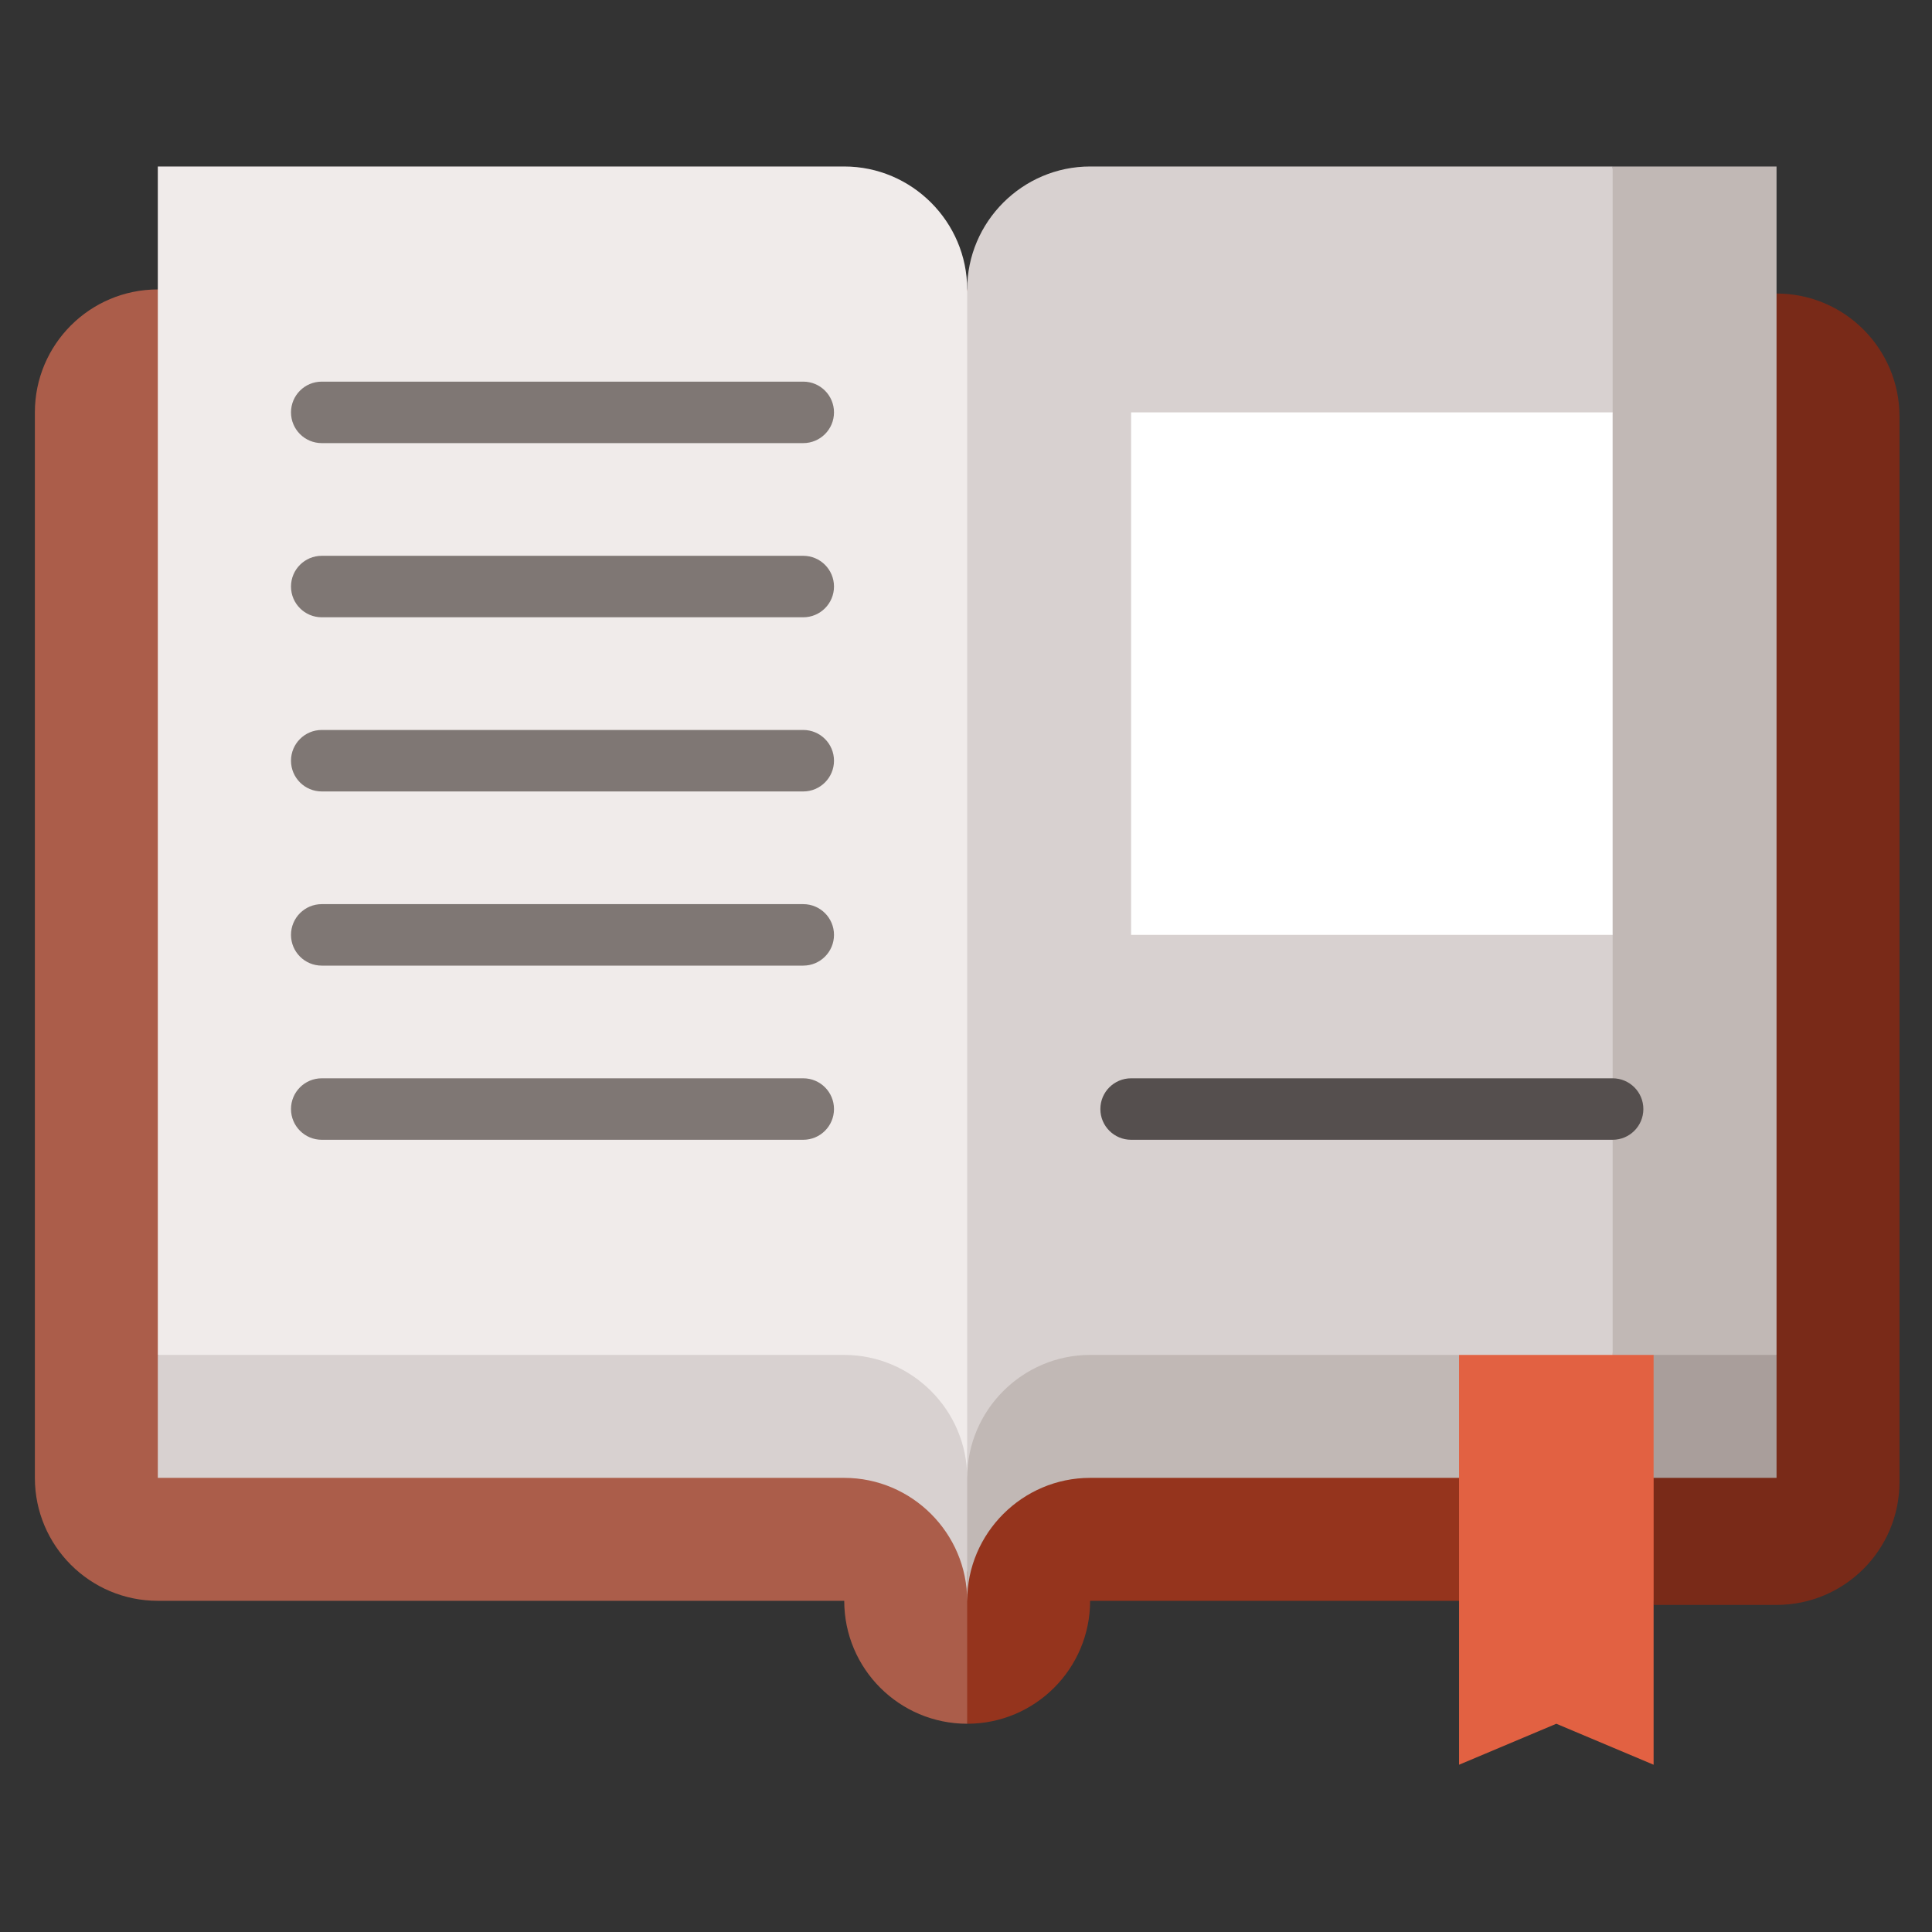
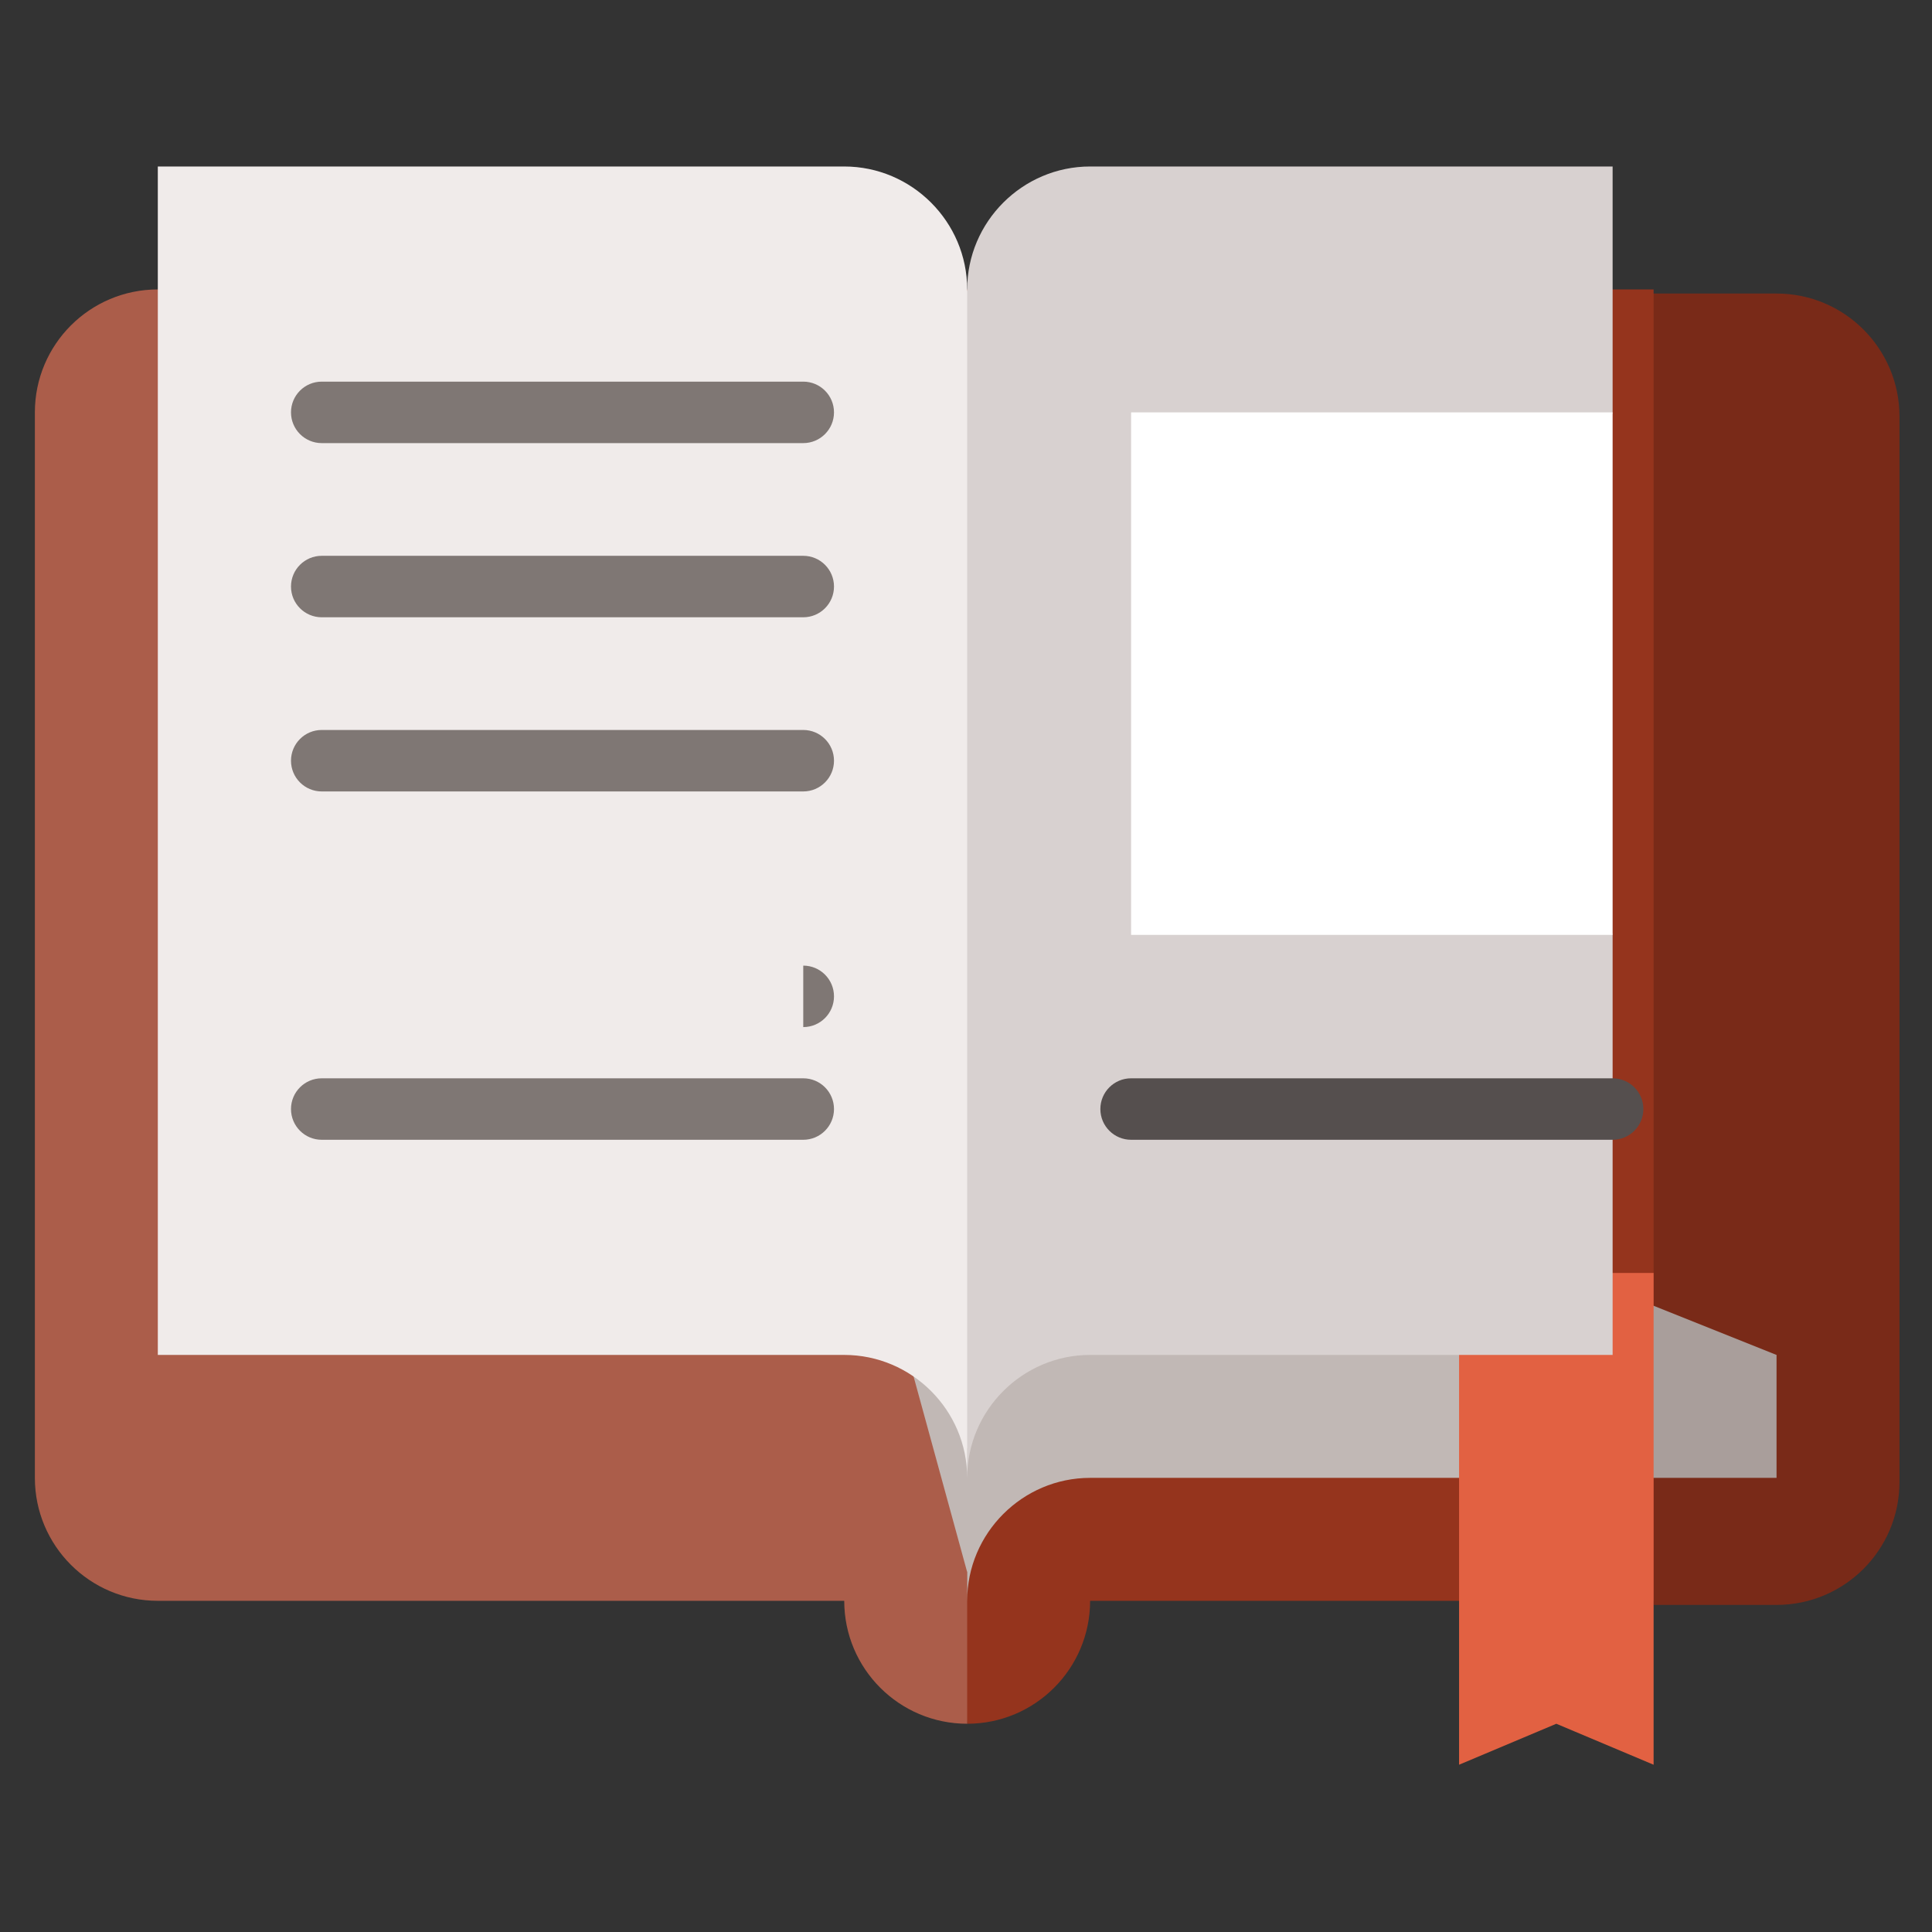
<svg xmlns="http://www.w3.org/2000/svg" xmlns:ns1="http://sodipodi.sourceforge.net/DTD/sodipodi-0.dtd" xmlns:ns2="http://www.inkscape.org/namespaces/inkscape" version="1.1" id="Layer_1" x="0px" y="0px" viewBox="0 0 600 600" xml:space="preserve" ns1:docname="open-book-book-svgrepo-com.svg" width="600" height="600" ns2:version="0.92.4 5da689c313, 2019-01-14" ns2:export-filename="ebook.png" ns2:export-xdpi="10.24" ns2:export-ydpi="10.24">
  <rect x="0" y="0" width="600" height="600" fill="#333333" stroke="none" />
  <defs id="defs71" />
  <ns1:namedview pagecolor="#ffffff" bordercolor="#666666" borderopacity="1" objecttolerance="10" gridtolerance="10" guidetolerance="10" ns2:pageopacity="0" ns2:pageshadow="2" ns2:window-width="1558" ns2:window-height="1186" id="namedview69" showgrid="false" ns2:zoom="0.4609375" ns2:cx="260.33898" ns2:cy="256" ns2:window-x="2481" ns2:window-y="109" ns2:window-maximized="0" ns2:current-layer="Layer_1" />
  <g id="g4833" transform="matrix(1.131,0,0,1.131,-45.605,-52.379)">
    <path ns2:connector-curvature="0" id="path2" d="m 528.14,126.913 h -67.517 l 33.758,360.088 h 33.758 c 18.644,0 33.758,-15.115 33.758,-33.758 v -292.572 c 0.001,-18.643 -15.114,-33.758 -33.757,-33.758 z" style="fill:#792a18" />
    <path ns2:connector-curvature="0" id="path4" d="m 260.887,125.788 45.011,393.846 c 18.645,0 33.758,-15.114 33.758,-33.758 h 154.725 v -360.088 z" style="fill:#95341d" />
    <path ns2:connector-curvature="0" id="path6" d="m 83.656,125.788 c -18.643,0 -33.758,15.114 -33.758,33.758 v 292.571 c 0,18.644 15.115,33.758 33.758,33.758 H 272.14 c 0,18.645 15.114,33.758 33.758,33.758 v -393.845 z" style="fill:#ab5d4a" />
    <polygon transform="translate(49.898,55.458)" id="polygon8" points="433.231,396.659 478.242,396.659 478.242,362.901 421.978,340.396 " style="fill:#a99e9b" />
    <path ns2:connector-curvature="0" id="path10" d="m 283.393,395.854 22.505,82.141 v 7.88 c 0,-18.567 15.191,-33.758 33.758,-33.758 h 141.785 v -56.264 h -198.048 z" style="fill:#c1b8b5" />
-     <path ns2:connector-curvature="0" id="path12" d="m 83.656,418.359 v 33.758 H 272.14 c 18.567,0 33.758,15.191 33.758,33.758 v -101.274 z" style="fill:#d8d1d0" />
    <polygon transform="translate(49.898,55.458)" id="polygon14" points="391.066,340.396 391.066,475.429 417.775,464.176 444.484,475.429 444.484,340.396 " style="fill:#e26142" />
-     <polygon transform="translate(49.898,55.458)" id="polygon16" points="478.242,36.571 433.231,36.571 399.473,199.736 433.231,362.901 478.242,362.901 " style="fill:#c1b8b5" />
    <path ns2:connector-curvature="0" id="path18" d="m 339.656,92.029 c -18.567,0 -33.758,15.192 -33.758,33.759 l -33.758,163.165 33.758,155.287 v 7.877 c 0,-18.567 15.191,-33.758 33.758,-33.758 h 143.473 v -115.344 l -22.506,-71.734 22.506,-71.735 V 92.029 Z" style="fill:#d8d1d0" />
    <path ns2:connector-curvature="0" id="path20" d="M 272.14,92.029 H 83.656 V 418.359 H 272.14 c 18.567,0 33.758,15.191 33.758,33.758 v -326.329 c 0,-18.567 -15.191,-33.759 -33.758,-33.759 z" style="fill:#f0ebea" />
    <rect id="rect22" height="143.473" width="132.22" style="fill:#ffffff" y="159.546" x="350.909" />
    <g transform="translate(49.898,55.458)" id="g34">
      <path ns2:connector-curvature="0" id="path24" d="M 210.989,303.824 H 78.769 c -4.662,0 -8.44,-3.778 -8.44,-8.44 0,-4.662 3.778,-8.44 8.44,-8.44 h 132.22 c 4.662,0 8.44,3.778 8.44,8.44 0,4.663 -3.778,8.44 -8.44,8.44 z" style="fill:#7f7774" />
-       <path ns2:connector-curvature="0" id="path26" d="M 210.989,256 H 78.769 c -4.662,0 -8.44,-3.778 -8.44,-8.44 0,-4.662 3.778,-8.44 8.44,-8.44 h 132.22 c 4.662,0 8.44,3.778 8.44,8.44 0,4.662 -3.778,8.44 -8.44,8.44 z" style="fill:#7f7774" />
+       <path ns2:connector-curvature="0" id="path26" d="M 210.989,256 H 78.769 h 132.22 c 4.662,0 8.44,3.778 8.44,8.44 0,4.662 -3.778,8.44 -8.44,8.44 z" style="fill:#7f7774" />
      <path ns2:connector-curvature="0" id="path28" d="M 210.989,208.176 H 78.769 c -4.662,0 -8.44,-3.778 -8.44,-8.44 0,-4.662 3.778,-8.44 8.44,-8.44 h 132.22 c 4.662,0 8.44,3.778 8.44,8.44 0,4.662 -3.778,8.44 -8.44,8.44 z" style="fill:#7f7774" />
      <path ns2:connector-curvature="0" id="path30" d="M 210.989,160.352 H 78.769 c -4.662,0 -8.44,-3.778 -8.44,-8.44 0,-4.662 3.778,-8.44 8.44,-8.44 h 132.22 c 4.662,0 8.44,3.778 8.44,8.44 0,4.662 -3.778,8.44 -8.44,8.44 z" style="fill:#7f7774" />
      <path ns2:connector-curvature="0" id="path32" d="M 210.989,112.527 H 78.769 c -4.662,0 -8.44,-3.778 -8.44,-8.44 0,-4.662 3.778,-8.44 8.44,-8.44 h 132.22 c 4.662,0 8.44,3.778 8.44,8.44 0,4.663 -3.778,8.44 -8.44,8.44 z" style="fill:#7f7774" />
    </g>
    <path ns2:connector-curvature="0" id="path36" d="m 483.129,359.282 h -132.22 c -4.662,0 -8.44,-3.778 -8.44,-8.44 0,-4.662 3.778,-8.44 8.44,-8.44 h 132.22 c 4.662,0 8.44,3.778 8.44,8.44 -10e-4,4.663 -3.778,8.44 -8.44,8.44 z" style="fill:#554f4e" />
  </g>
  <g id="g38" transform="translate(0,88)">
</g>
  <g id="g40" transform="translate(0,88)">
</g>
  <g id="g42" transform="translate(0,88)">
</g>
  <g id="g44" transform="translate(0,88)">
</g>
  <g id="g46" transform="translate(0,88)">
</g>
  <g id="g48" transform="translate(0,88)">
</g>
  <g id="g50" transform="translate(0,88)">
</g>
  <g id="g52" transform="translate(0,88)">
</g>
  <g id="g54" transform="translate(0,88)">
</g>
  <g id="g56" transform="translate(0,88)">
</g>
  <g id="g58" transform="translate(0,88)">
</g>
  <g id="g60" transform="translate(0,88)">
</g>
  <g id="g62" transform="translate(0,88)">
</g>
  <g id="g64" transform="translate(0,88)">
</g>
  <g id="g66" transform="translate(0,88)">
</g>
</svg>